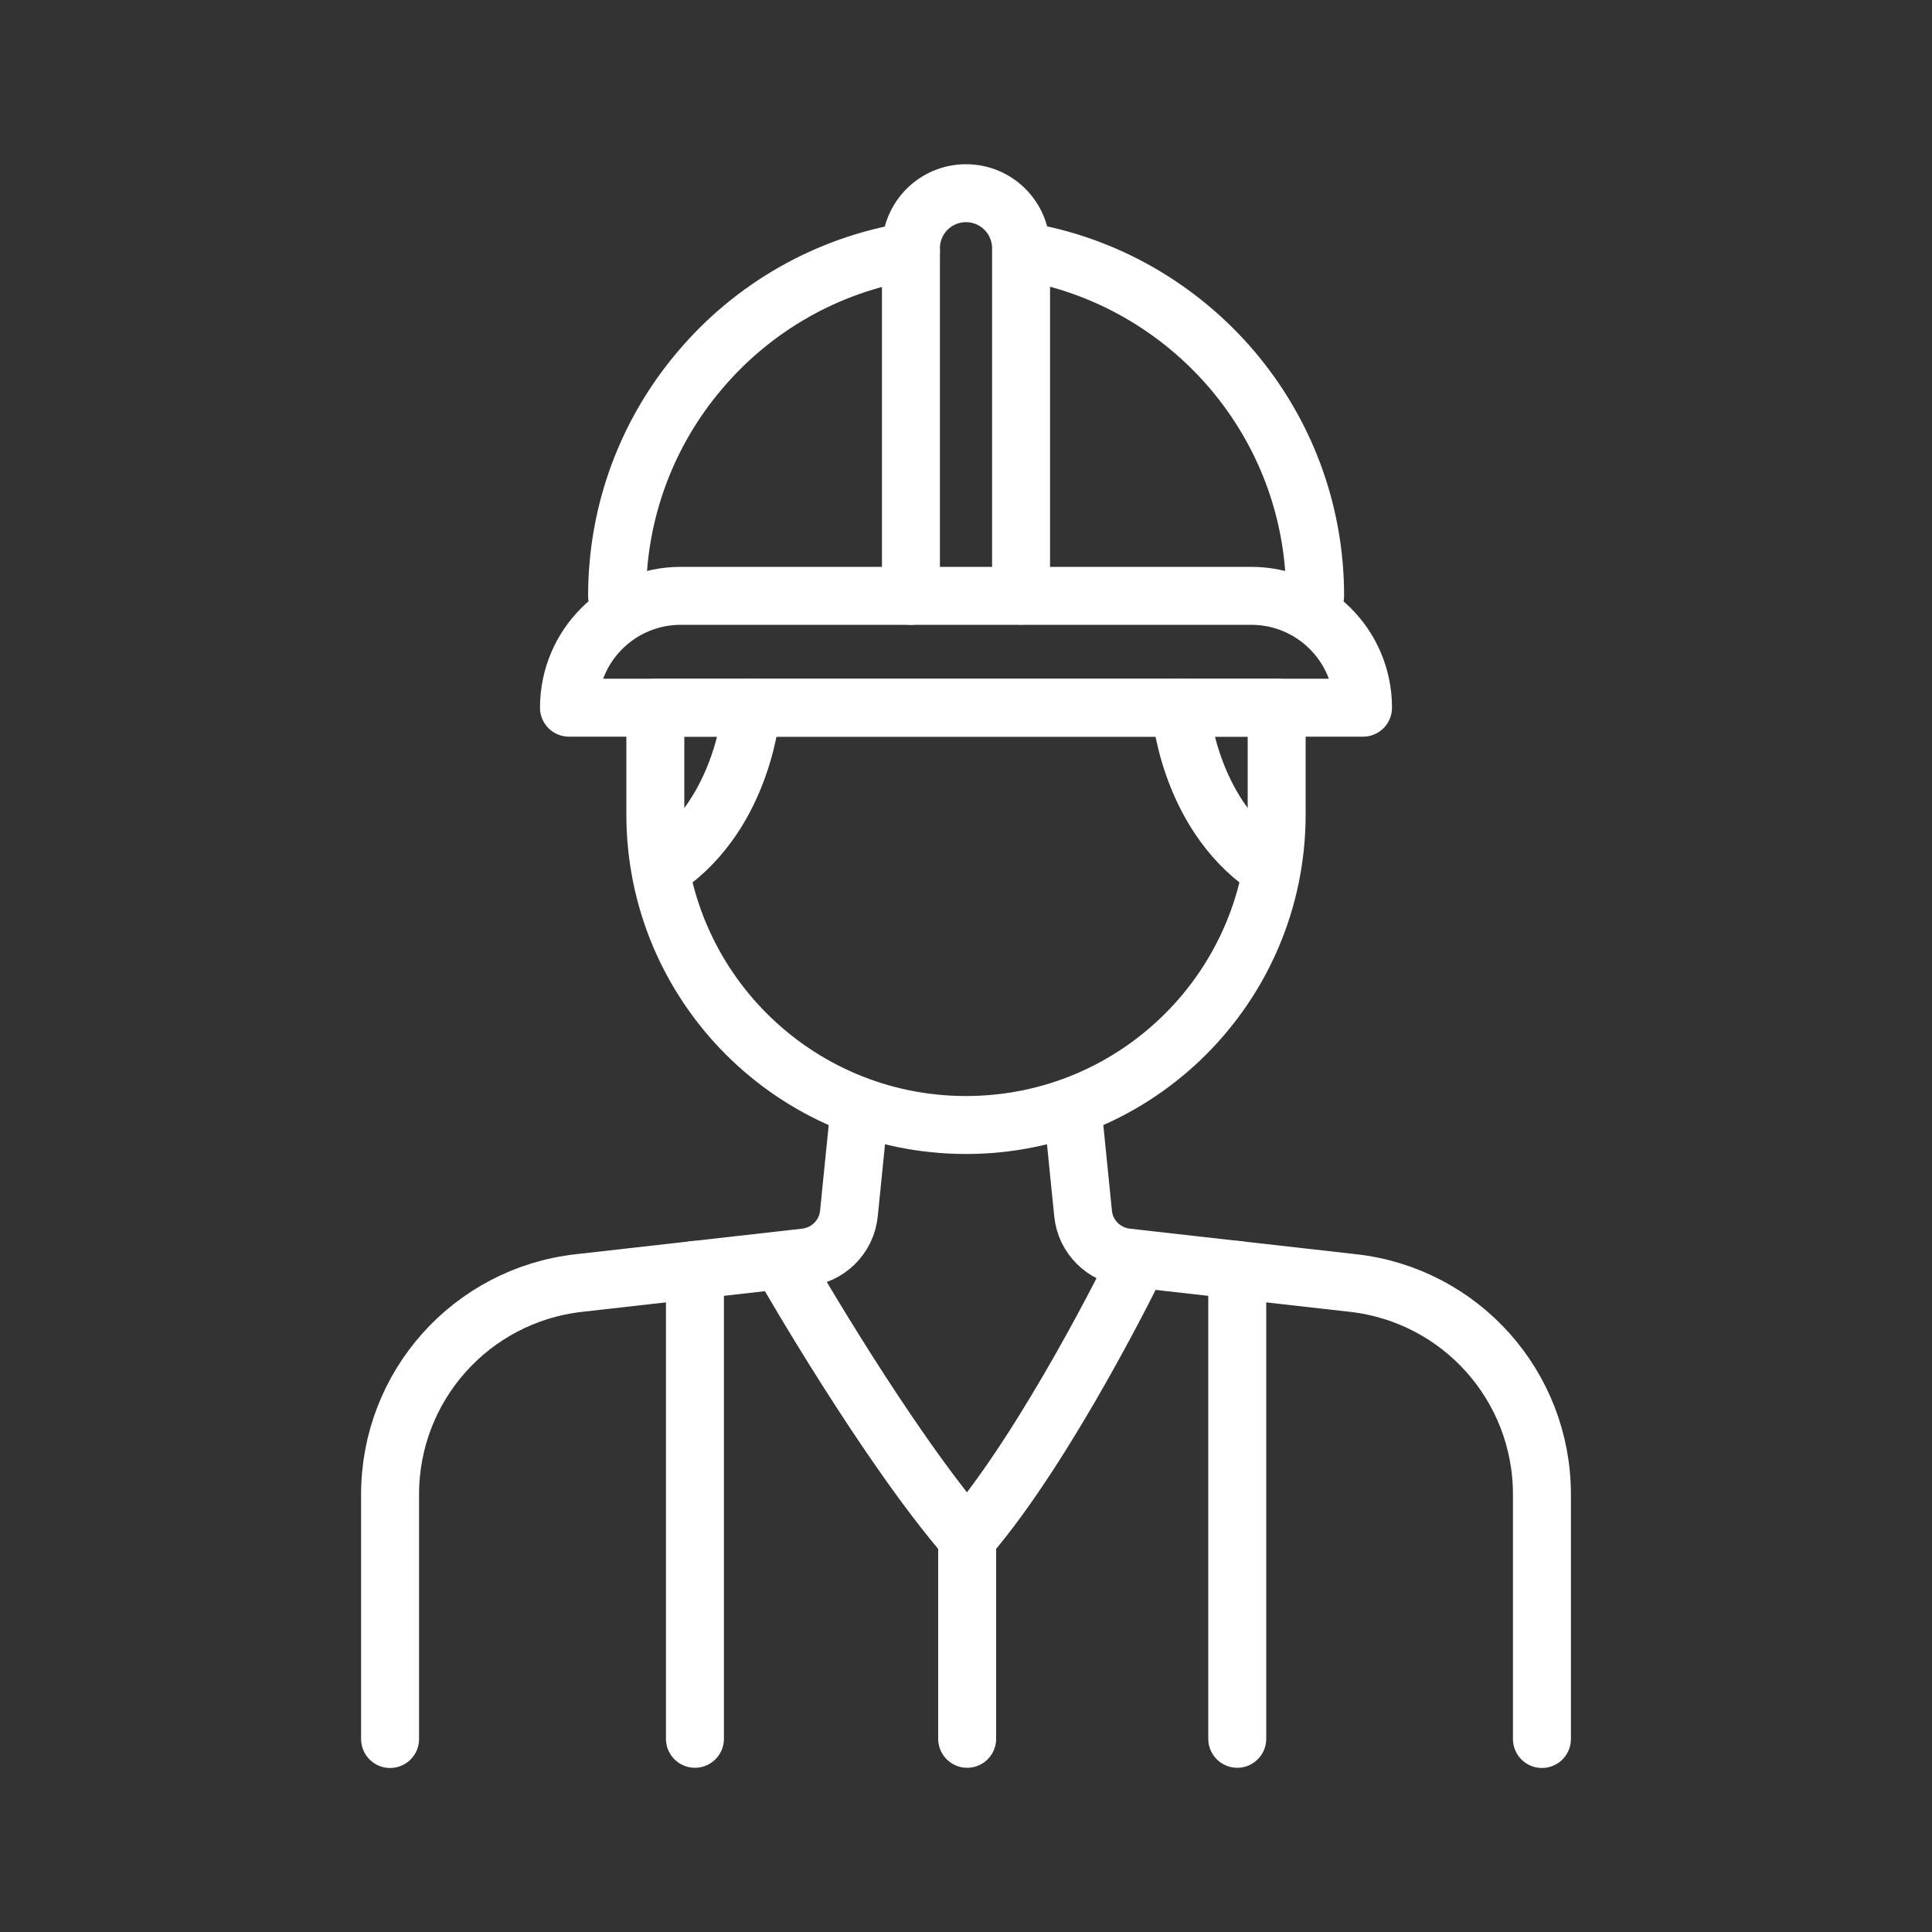
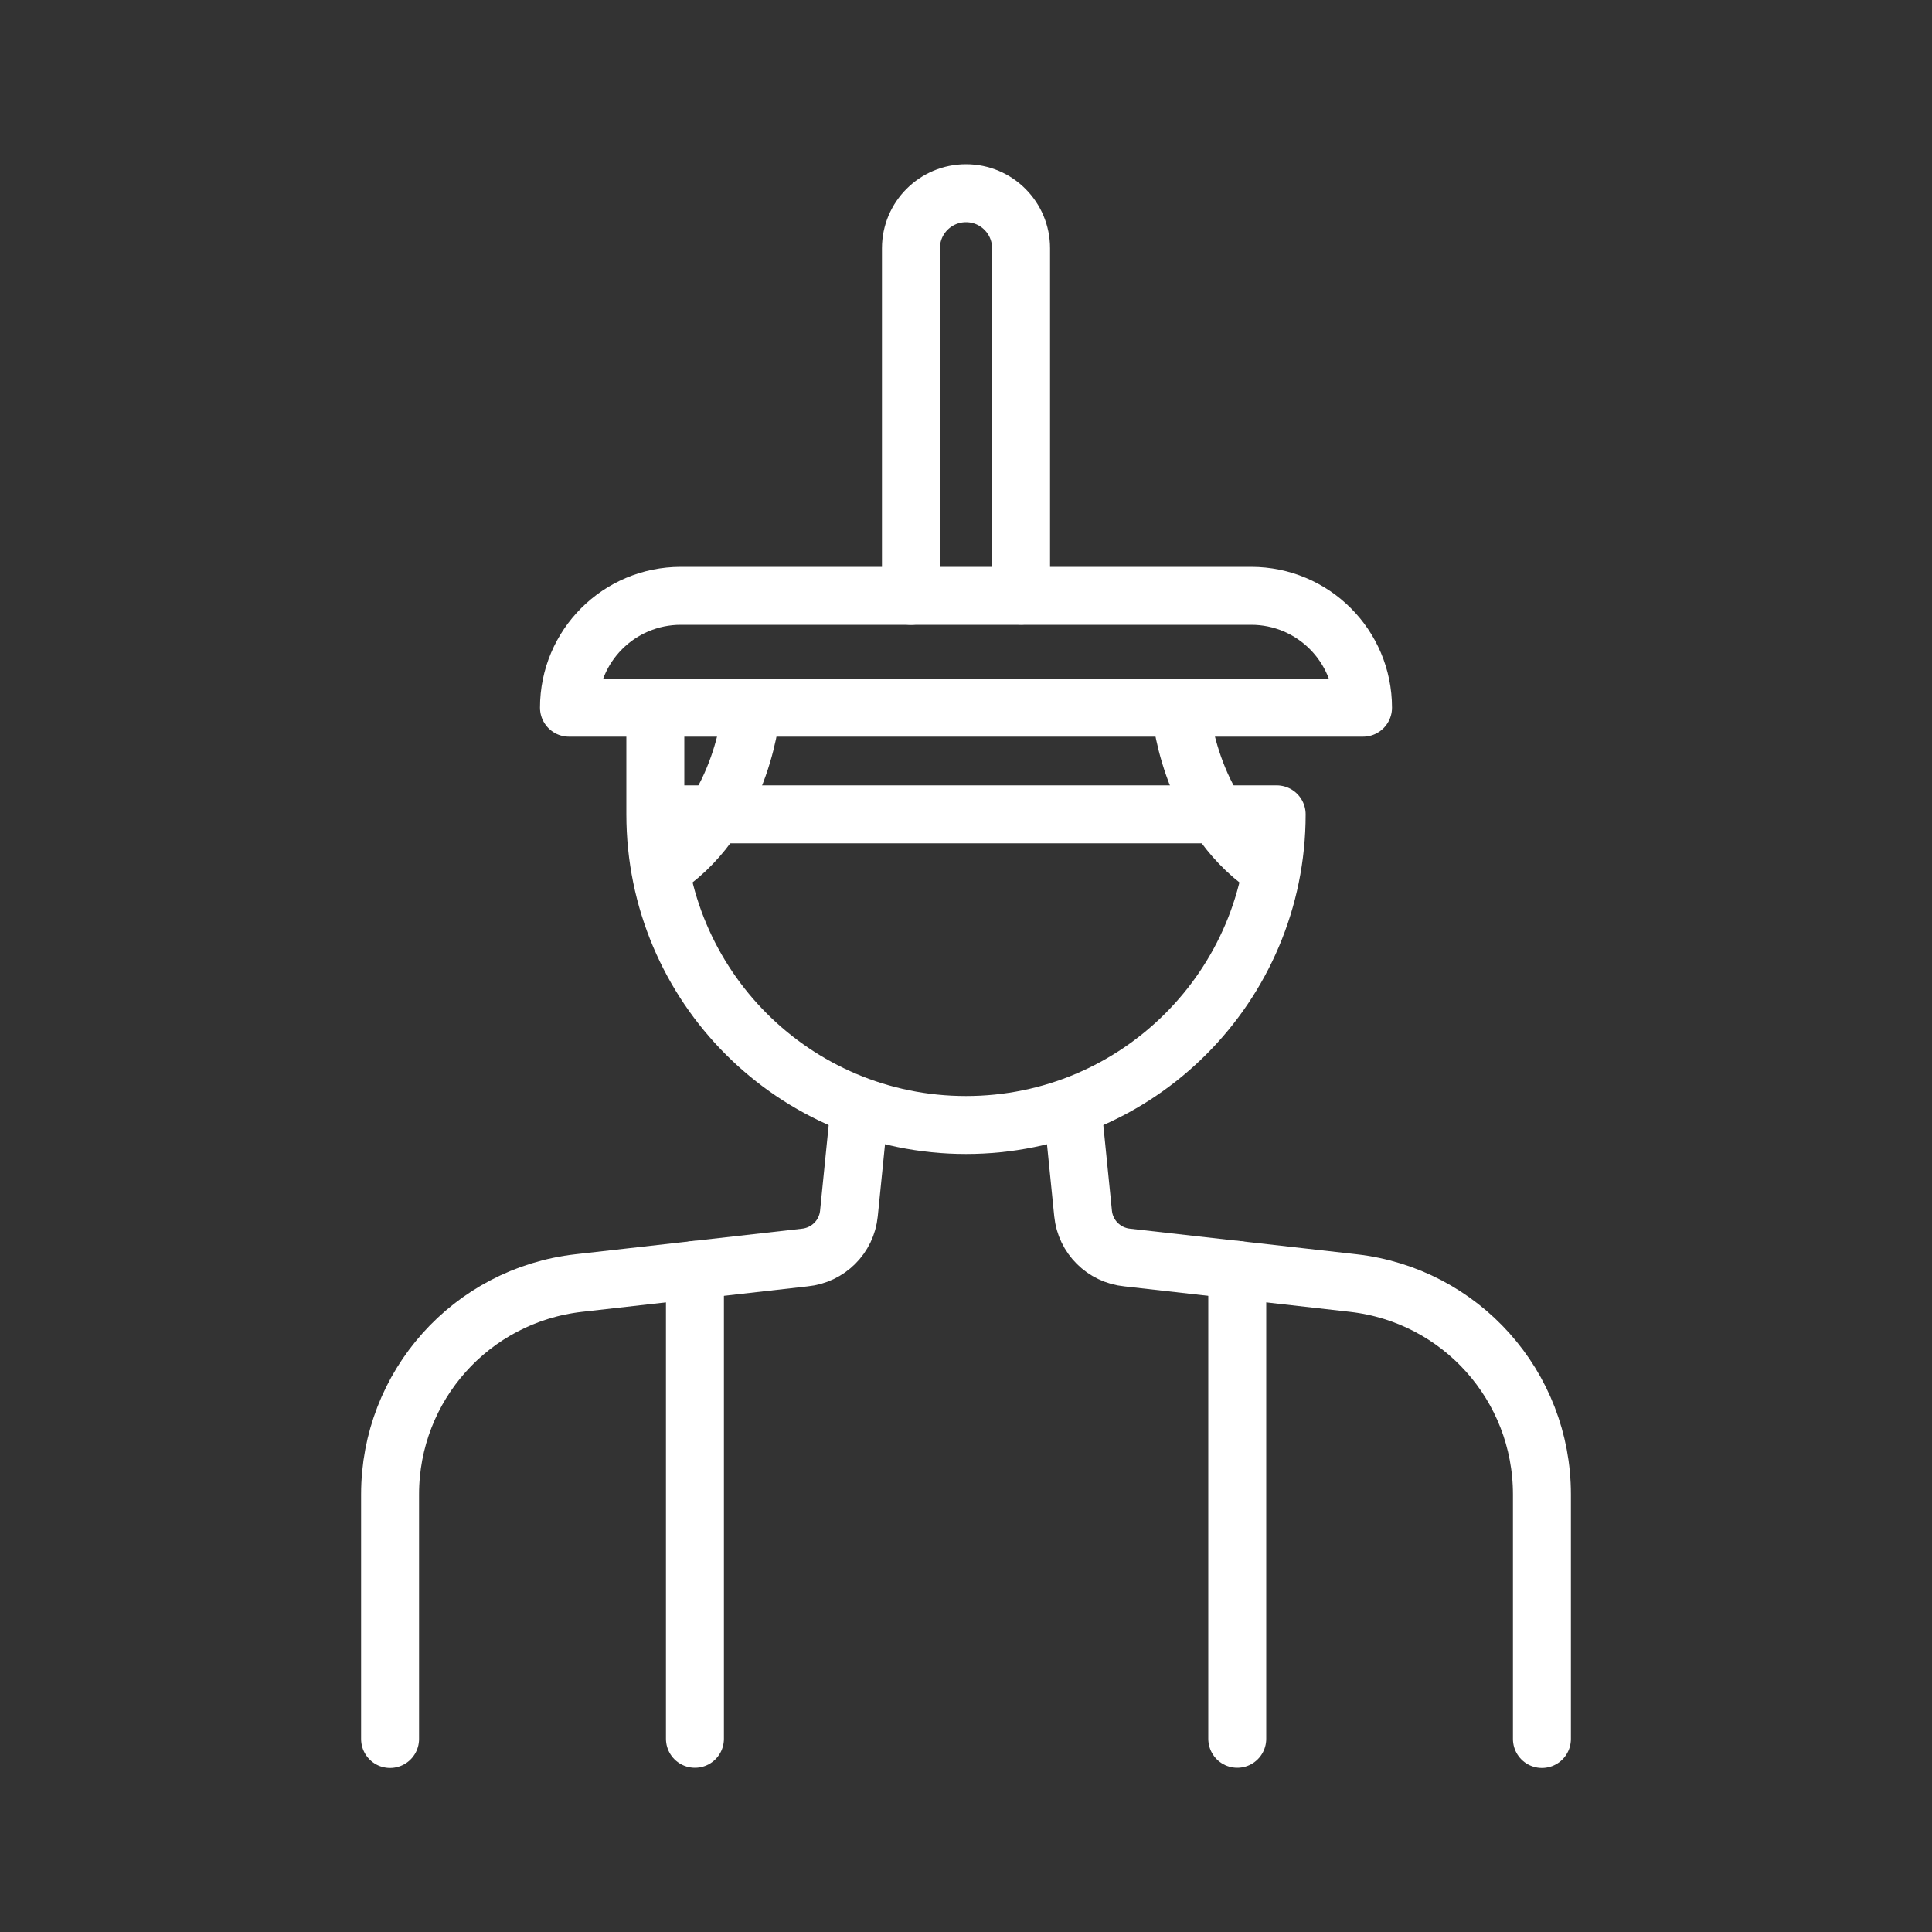
<svg xmlns="http://www.w3.org/2000/svg" id="Layer_2" data-name="Layer 2" viewBox="0 0 100 100">
  <rect x="0" y="0" width="100" height="100" fill="#333333" stroke="none" />
  <defs>
    <style> .cls-1 { clip-path: url(#clippath); } .cls-2, .cls-3 { fill: none; } .cls-3 { stroke: #fff; stroke-linecap: round; stroke-linejoin: round; stroke-width: 3px; } </style>
    <clipPath id="clippath">
      <rect class="cls-2" width="100" height="100" />
    </clipPath>
  </defs>
  <g id="Layer_2-2" data-name="Layer 2">
    <g class="cls-1">
      <g>
        <g>
          <path class="cls-3" d="m35.24,30.84h29.52c3.2,0,5.79,2.59,5.79,5.79H29.45c0-3.2,2.59-5.79,5.79-5.79Z" />
-           <path class="cls-3" d="m68.07,30.84c0-4.46-1.61-8.53-4.29-11.69-2.73-3.21-6.57-5.47-10.92-6.16" />
-           <path class="cls-3" d="m47.15,13c-4.36.69-8.2,2.94-10.92,6.16-2.68,3.15-4.29,7.23-4.29,11.69" />
          <path class="cls-3" d="m47.15,30.84V12.85c0-1.58,1.28-2.85,2.85-2.85h0c1.58,0,2.85,1.28,2.85,2.85v17.98" />
        </g>
        <g>
          <path class="cls-3" d="m44.44,57.84l-.5,4.97c-.12,1.21-1.08,2.16-2.29,2.28l-11.69,1.32c-5.57.63-9.77,5.33-9.77,10.94v12.66" />
          <path class="cls-3" d="m55.56,57.84l.5,4.97c.12,1.21,1.08,2.16,2.29,2.28l11.69,1.32c5.57.63,9.77,5.33,9.77,10.94v12.66" />
          <line class="cls-3" x1="64.04" y1="65.73" x2="64.04" y2="90" />
          <line class="cls-3" x1="35.97" y1="65.73" x2="35.97" y2="90" />
-           <path class="cls-3" d="m58.73,65.58s-4.51,9.23-8.67,14.04c-4.16-4.81-9.32-13.8-9.32-13.8" />
-           <line class="cls-3" x1="50.06" y1="79.61" x2="50.06" y2="90" />
        </g>
-         <path class="cls-3" d="m33.92,36.63v5.52c0,8.88,7.2,16.08,16.08,16.08h0c8.88,0,16.08-7.2,16.08-16.08v-5.52h-32.16Z" />
+         <path class="cls-3" d="m33.92,36.63v5.52c0,8.88,7.2,16.08,16.08,16.08h0c8.88,0,16.08-7.2,16.08-16.08h-32.16Z" />
        <g>
          <path class="cls-3" d="m61.1,36.63s.35,5.36,4.44,8.21" />
          <path class="cls-3" d="m38.9,36.63s-.35,5.36-4.44,8.21" />
        </g>
      </g>
    </g>
  </g>
</svg>